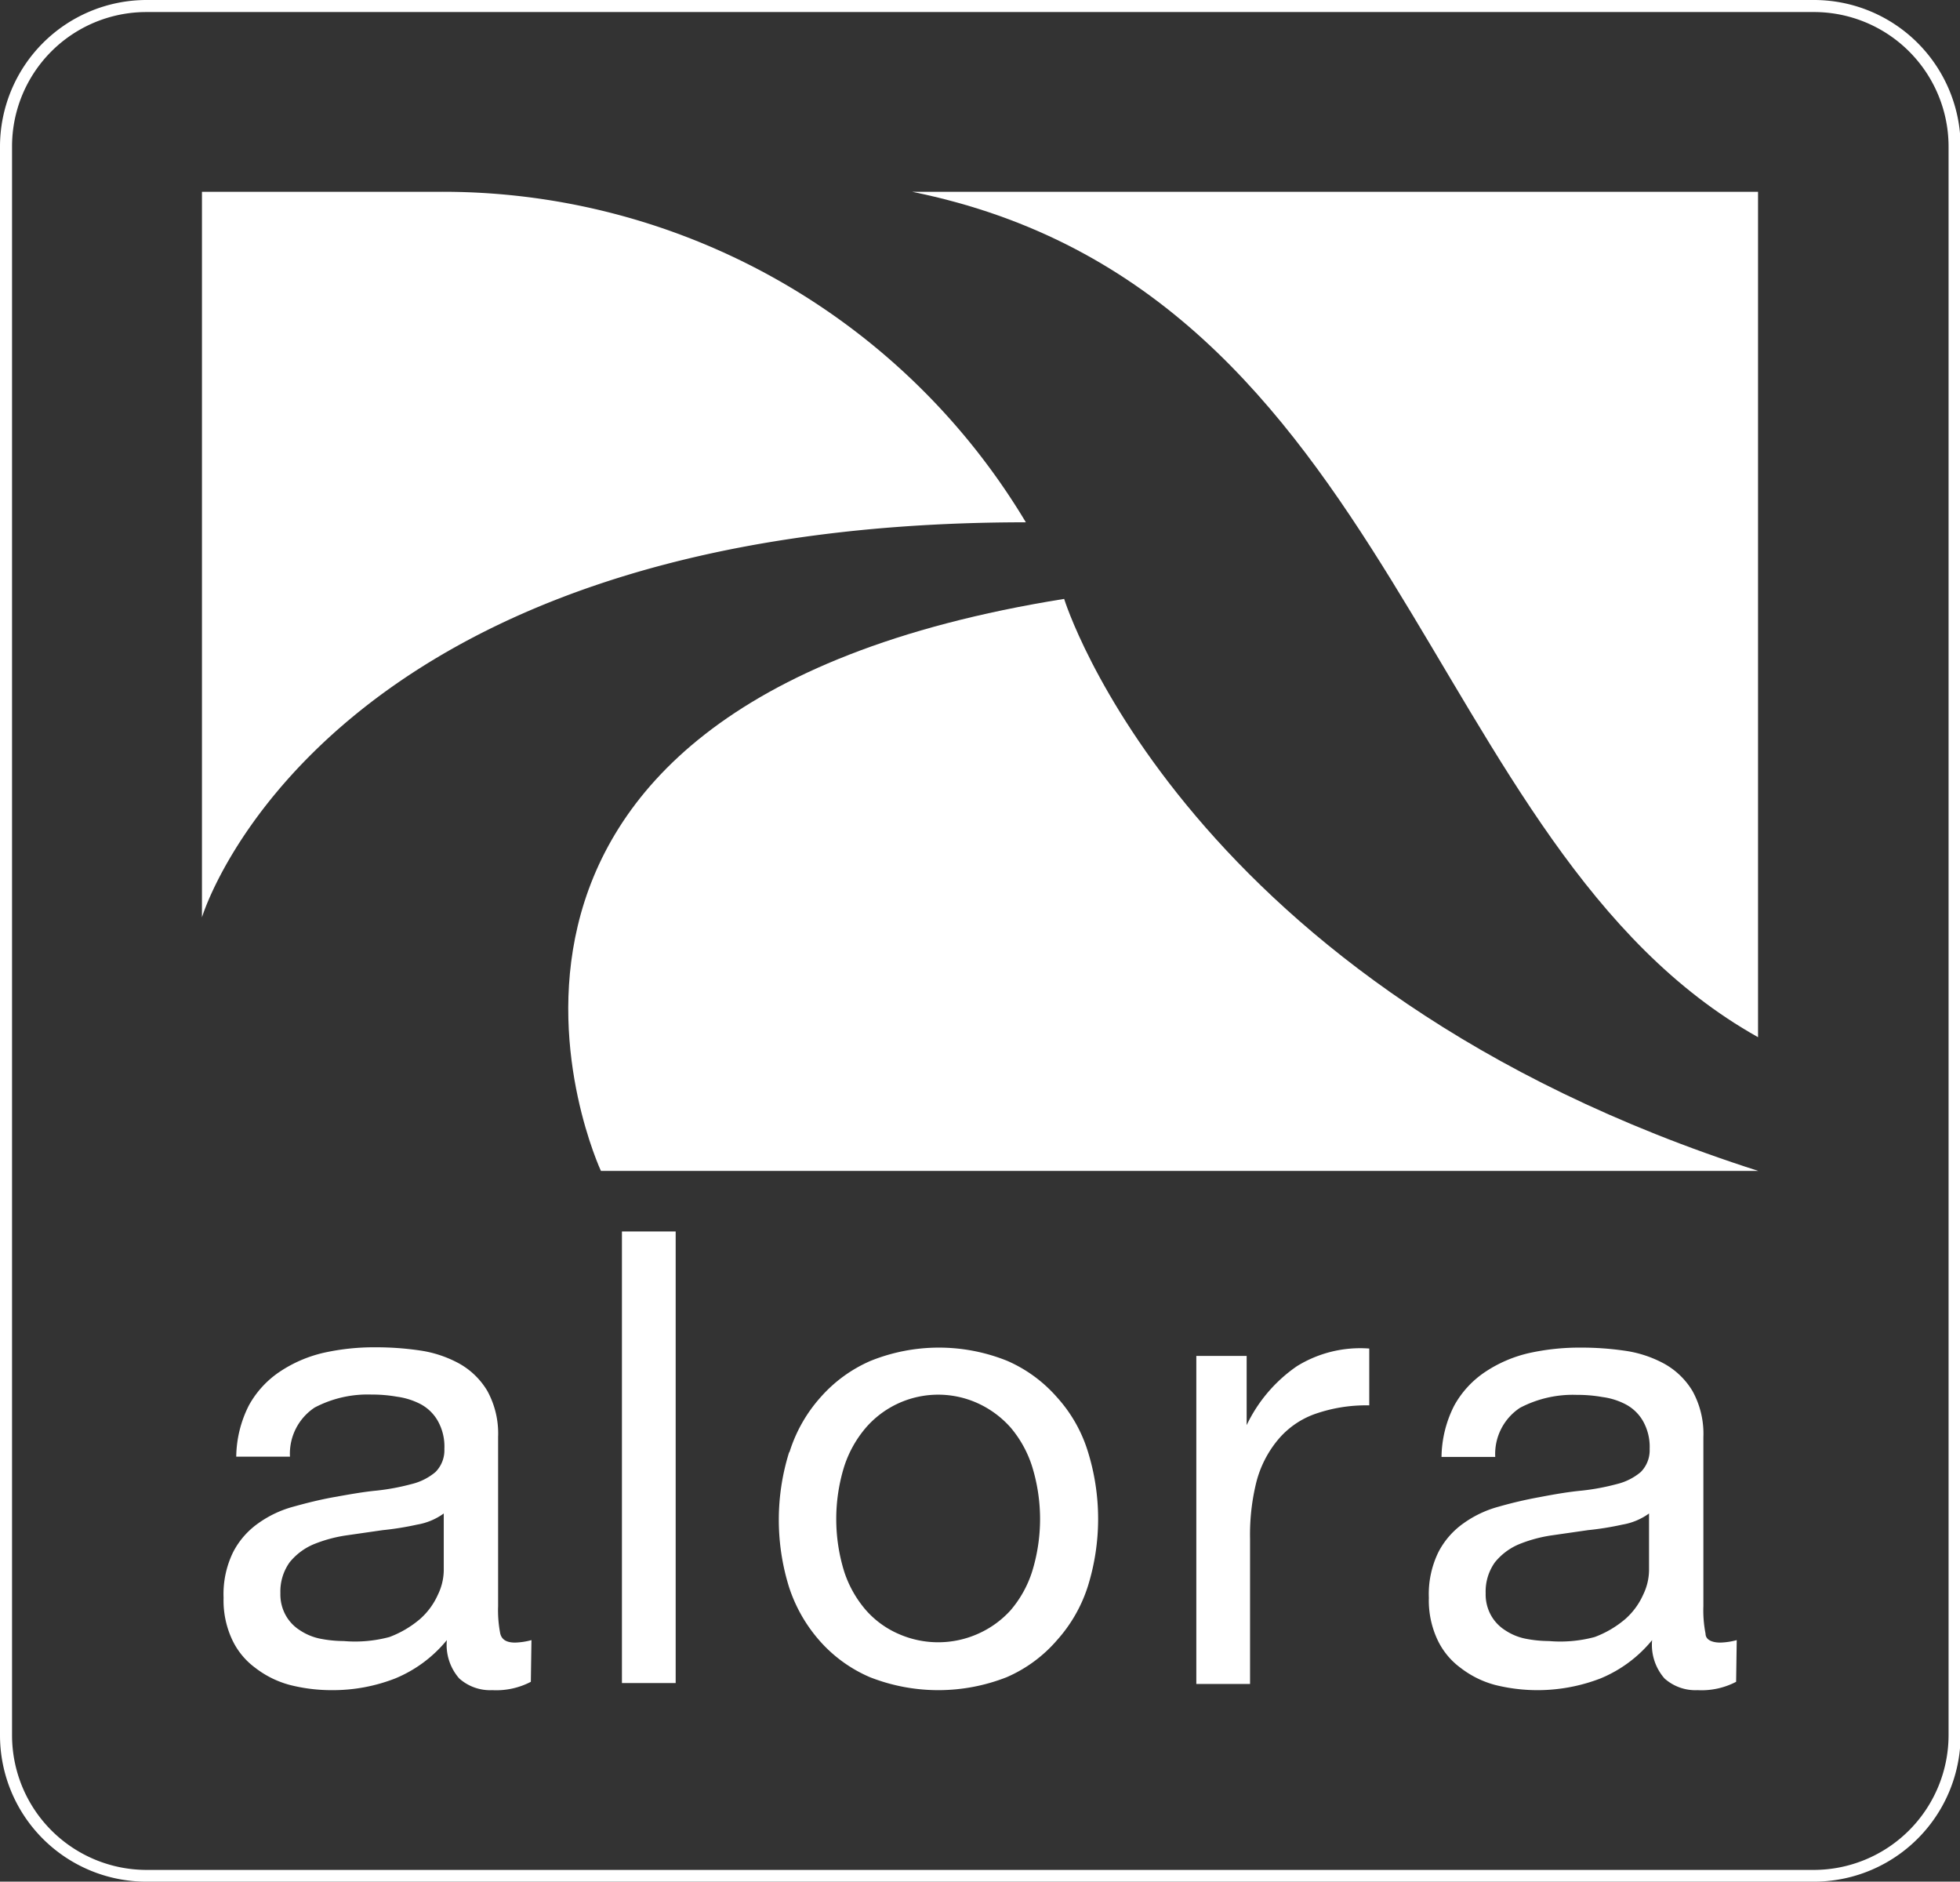
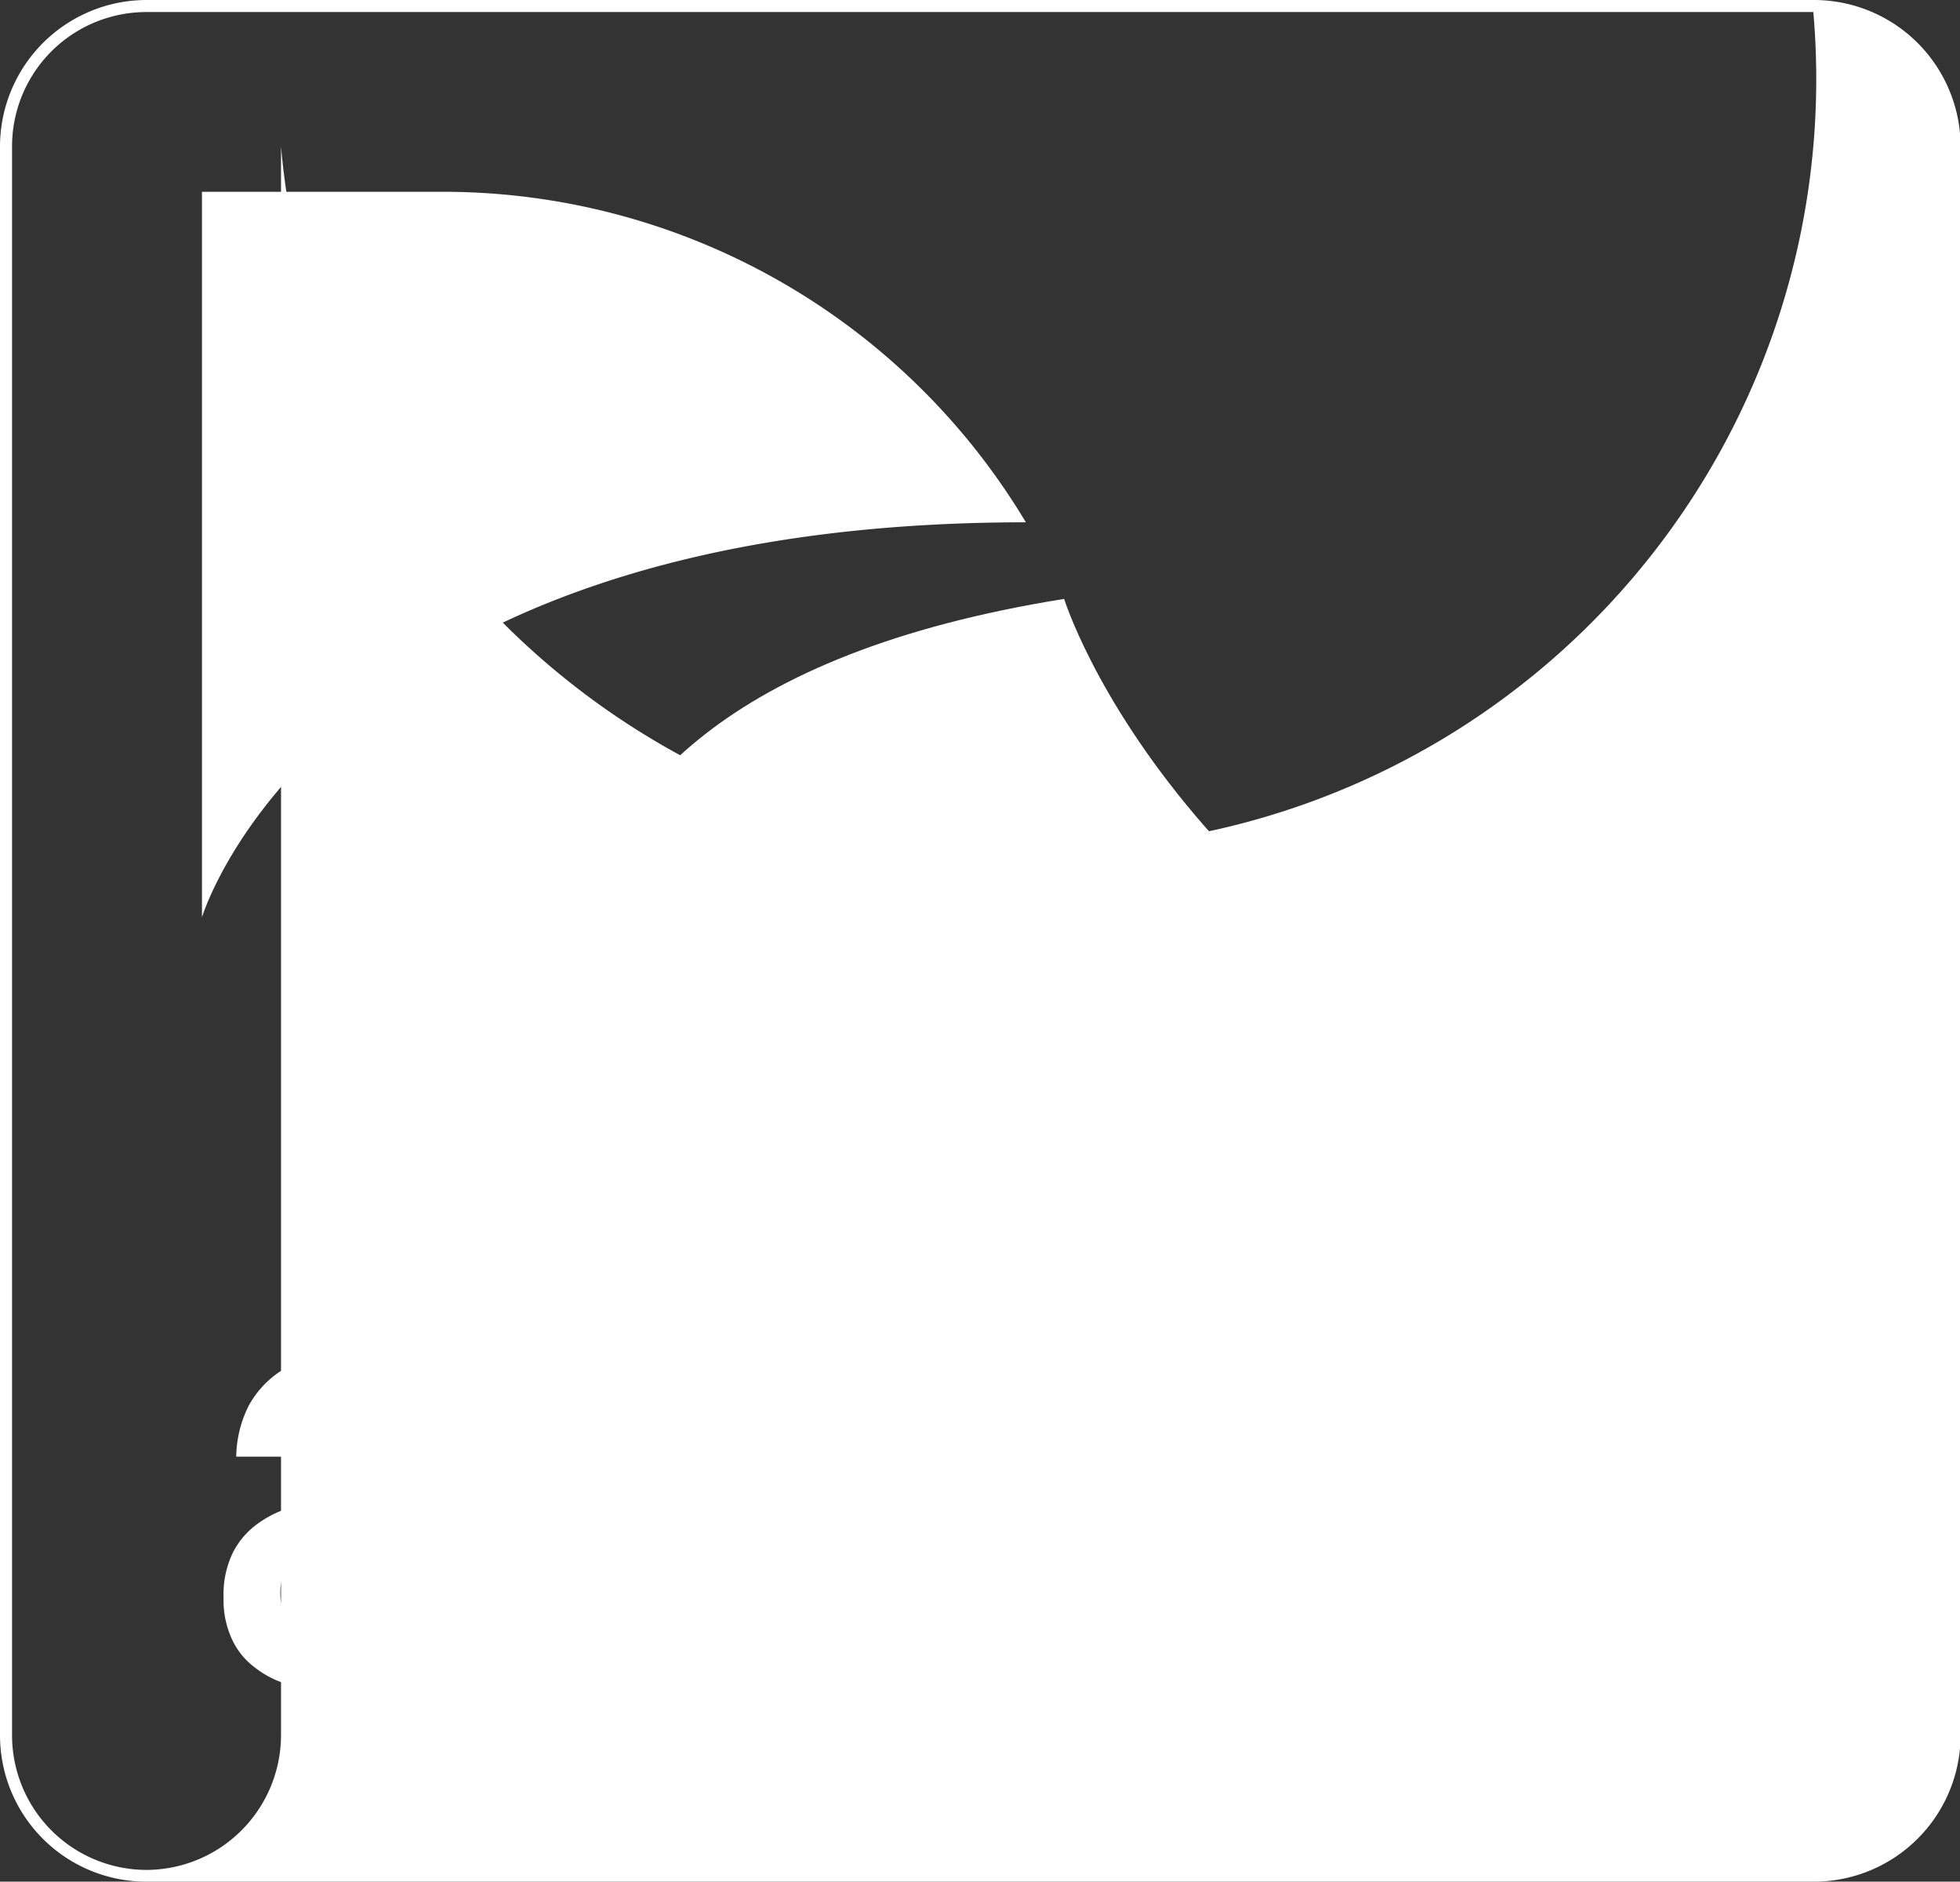
<svg xmlns="http://www.w3.org/2000/svg" viewBox="0 0 63.47 60.92">
  <rect x="0" y="0" width="63.47" height="60.92" fill="#333333" stroke="none" />
  <defs>
    <style>.cls-1{fill:#fff;}</style>
  </defs>
  <g id="Capa_2" data-name="Capa 2">
    <g id="Capa_1-2" data-name="Capa 1">
      <path class="cls-1" d="M17.19,54.45a2.42,2.42,0,0,1-1.25.27,1.5,1.5,0,0,1-1.07-.38,1.65,1.65,0,0,1-.4-1.24,4.25,4.25,0,0,1-1.67,1.24,5.55,5.55,0,0,1-2.06.38,5.45,5.45,0,0,1-1.36-.17A3.15,3.15,0,0,1,8.27,54a2.39,2.39,0,0,1-.75-.91,3,3,0,0,1-.28-1.36,3.09,3.09,0,0,1,.31-1.48,2.6,2.6,0,0,1,.81-.93,3.53,3.53,0,0,1,1.14-.54c.43-.12.87-.23,1.32-.31s.94-.17,1.37-.21a7.39,7.39,0,0,0,1.13-.21,1.9,1.9,0,0,0,.78-.39,1,1,0,0,0,.29-.75,1.69,1.69,0,0,0-.22-.92,1.4,1.4,0,0,0-.55-.53,2.33,2.33,0,0,0-.76-.24,4.65,4.65,0,0,0-.83-.07,3.68,3.68,0,0,0-1.84.42,1.79,1.79,0,0,0-.8,1.59H7.65a3.76,3.76,0,0,1,.41-1.66,3.12,3.12,0,0,1,1-1.09,4.28,4.28,0,0,1,1.41-.61,7.49,7.49,0,0,1,1.69-.18,9.69,9.69,0,0,1,1.42.1,3.78,3.78,0,0,1,1.28.42,2.45,2.45,0,0,1,.92.89,2.86,2.86,0,0,1,.35,1.49V52a3.9,3.9,0,0,0,.07.89c.05.2.21.29.48.29a2.27,2.27,0,0,0,.53-.08ZM14.37,49a2.05,2.05,0,0,1-.86.36,9.7,9.7,0,0,1-1.12.18l-1.18.17a4.55,4.55,0,0,0-1.06.29,2,2,0,0,0-.77.58,1.62,1.62,0,0,0-.3,1,1.39,1.39,0,0,0,.18.73,1.35,1.35,0,0,0,.45.47,1.85,1.85,0,0,0,.64.27,4,4,0,0,0,.78.08A4.3,4.3,0,0,0,12.61,53a3.31,3.31,0,0,0,1-.59,2.3,2.3,0,0,0,.57-.78,1.85,1.85,0,0,0,.19-.78Z" />
      <path class="cls-1" d="M21.88,39.87V54.49H20.14V39.87Z" />
      <path class="cls-1" d="M25.57,47a4.8,4.8,0,0,1,1-1.76,4.58,4.58,0,0,1,1.62-1.18,5.92,5.92,0,0,1,4.43,0,4.55,4.55,0,0,1,1.61,1.18,4.66,4.66,0,0,1,1,1.76,7.33,7.33,0,0,1,0,4.35,4.78,4.78,0,0,1-1,1.75A4.52,4.52,0,0,1,32.6,54.3a6.05,6.05,0,0,1-4.43,0,4.56,4.56,0,0,1-1.62-1.17,4.93,4.93,0,0,1-1-1.75,7.33,7.33,0,0,1,0-4.35Zm1.77,3.89a3.62,3.62,0,0,0,.71,1.25,3,3,0,0,0,1.05.76,3.17,3.17,0,0,0,2.56,0,3.14,3.14,0,0,0,1.06-.76,3.6,3.6,0,0,0,.7-1.25,5.75,5.75,0,0,0,0-3.42,3.65,3.65,0,0,0-.7-1.26,3.2,3.2,0,0,0-1.06-.78,3.1,3.1,0,0,0-3.61.78,3.67,3.67,0,0,0-.71,1.26,5.75,5.75,0,0,0,0,3.42Z" />
      <path class="cls-1" d="M40.37,43.9v2.24h0A4.84,4.84,0,0,1,42,44.23a3.9,3.9,0,0,1,2.34-.57V45.5a5,5,0,0,0-1.79.29,2.77,2.77,0,0,0-1.18.84A3.51,3.51,0,0,0,40.68,48a7.06,7.06,0,0,0-.2,1.81v4.71H38.74V43.9Z" />
      <path class="cls-1" d="M56.22,54.45a2.42,2.42,0,0,1-1.25.27,1.5,1.5,0,0,1-1.07-.38,1.65,1.65,0,0,1-.4-1.24,4.25,4.25,0,0,1-1.67,1.24,5.67,5.67,0,0,1-3.42.21A3.15,3.15,0,0,1,47.3,54a2.39,2.39,0,0,1-.75-.91,3,3,0,0,1-.28-1.36,3.09,3.09,0,0,1,.31-1.48,2.6,2.6,0,0,1,.81-.93,3.53,3.53,0,0,1,1.14-.54,13.59,13.59,0,0,1,1.33-.31c.47-.09.93-.17,1.36-.21a7.39,7.39,0,0,0,1.13-.21,1.9,1.9,0,0,0,.78-.39,1,1,0,0,0,.29-.75A1.69,1.69,0,0,0,53.2,46a1.4,1.4,0,0,0-.55-.53,2.26,2.26,0,0,0-.76-.24,4.65,4.65,0,0,0-.83-.07,3.68,3.68,0,0,0-1.84.42,1.79,1.79,0,0,0-.8,1.59H46.68a3.76,3.76,0,0,1,.41-1.66,3.12,3.12,0,0,1,1-1.09,4.28,4.28,0,0,1,1.41-.61,7.55,7.55,0,0,1,1.69-.18,9.69,9.69,0,0,1,1.42.1,3.78,3.78,0,0,1,1.28.42,2.45,2.45,0,0,1,.92.89,2.86,2.86,0,0,1,.35,1.49V52a3.9,3.9,0,0,0,.07.89c0,.2.21.29.48.29a2.27,2.27,0,0,0,.53-.08ZM53.4,49a2.05,2.05,0,0,1-.86.36,9.7,9.7,0,0,1-1.12.18l-1.18.17a4.55,4.55,0,0,0-1.06.29,2,2,0,0,0-.77.58,1.62,1.62,0,0,0-.3,1,1.39,1.39,0,0,0,.18.73,1.35,1.35,0,0,0,.45.47,1.85,1.85,0,0,0,.64.27,4,4,0,0,0,.78.08A4.3,4.3,0,0,0,51.64,53a3.31,3.31,0,0,0,1-.59,2.3,2.3,0,0,0,.57-.78,1.85,1.85,0,0,0,.19-.78Z" />
      <path class="cls-1" d="M56.93,37.91H19.46s-7-15,15-18.52c0,0,3.87,12.57,22.48,18.52" />
-       <path class="cls-1" d="M29.54,6.21C45.36,9.42,46,27.46,56.93,33.58V6.21Z" />
      <path class="cls-1" d="M6.54,29.7s3.81-12.79,26.68-12.79A22,22,0,0,0,14.16,6.21H6.54Z" />
-       <path class="cls-1" d="M58.72,60.92h-54A4.74,4.74,0,0,1,0,56.18V4.74A4.75,4.75,0,0,1,4.74,0h54a4.75,4.75,0,0,1,4.75,4.74V56.18A4.75,4.75,0,0,1,58.72,60.92ZM4.74.39A4.35,4.35,0,0,0,.39,4.74V56.18a4.36,4.36,0,0,0,4.35,4.36h54a4.37,4.37,0,0,0,4.36-4.36V4.74A4.36,4.36,0,0,0,58.72.39Z" />
+       <path class="cls-1" d="M58.72,60.92h-54A4.74,4.74,0,0,1,0,56.18V4.74A4.75,4.75,0,0,1,4.74,0h54a4.75,4.75,0,0,1,4.75,4.74V56.18A4.75,4.75,0,0,1,58.72,60.92ZM4.74.39A4.35,4.35,0,0,0,.39,4.74V56.18a4.36,4.36,0,0,0,4.35,4.36a4.37,4.37,0,0,0,4.36-4.36V4.74A4.36,4.36,0,0,0,58.72.39Z" />
    </g>
  </g>
</svg>